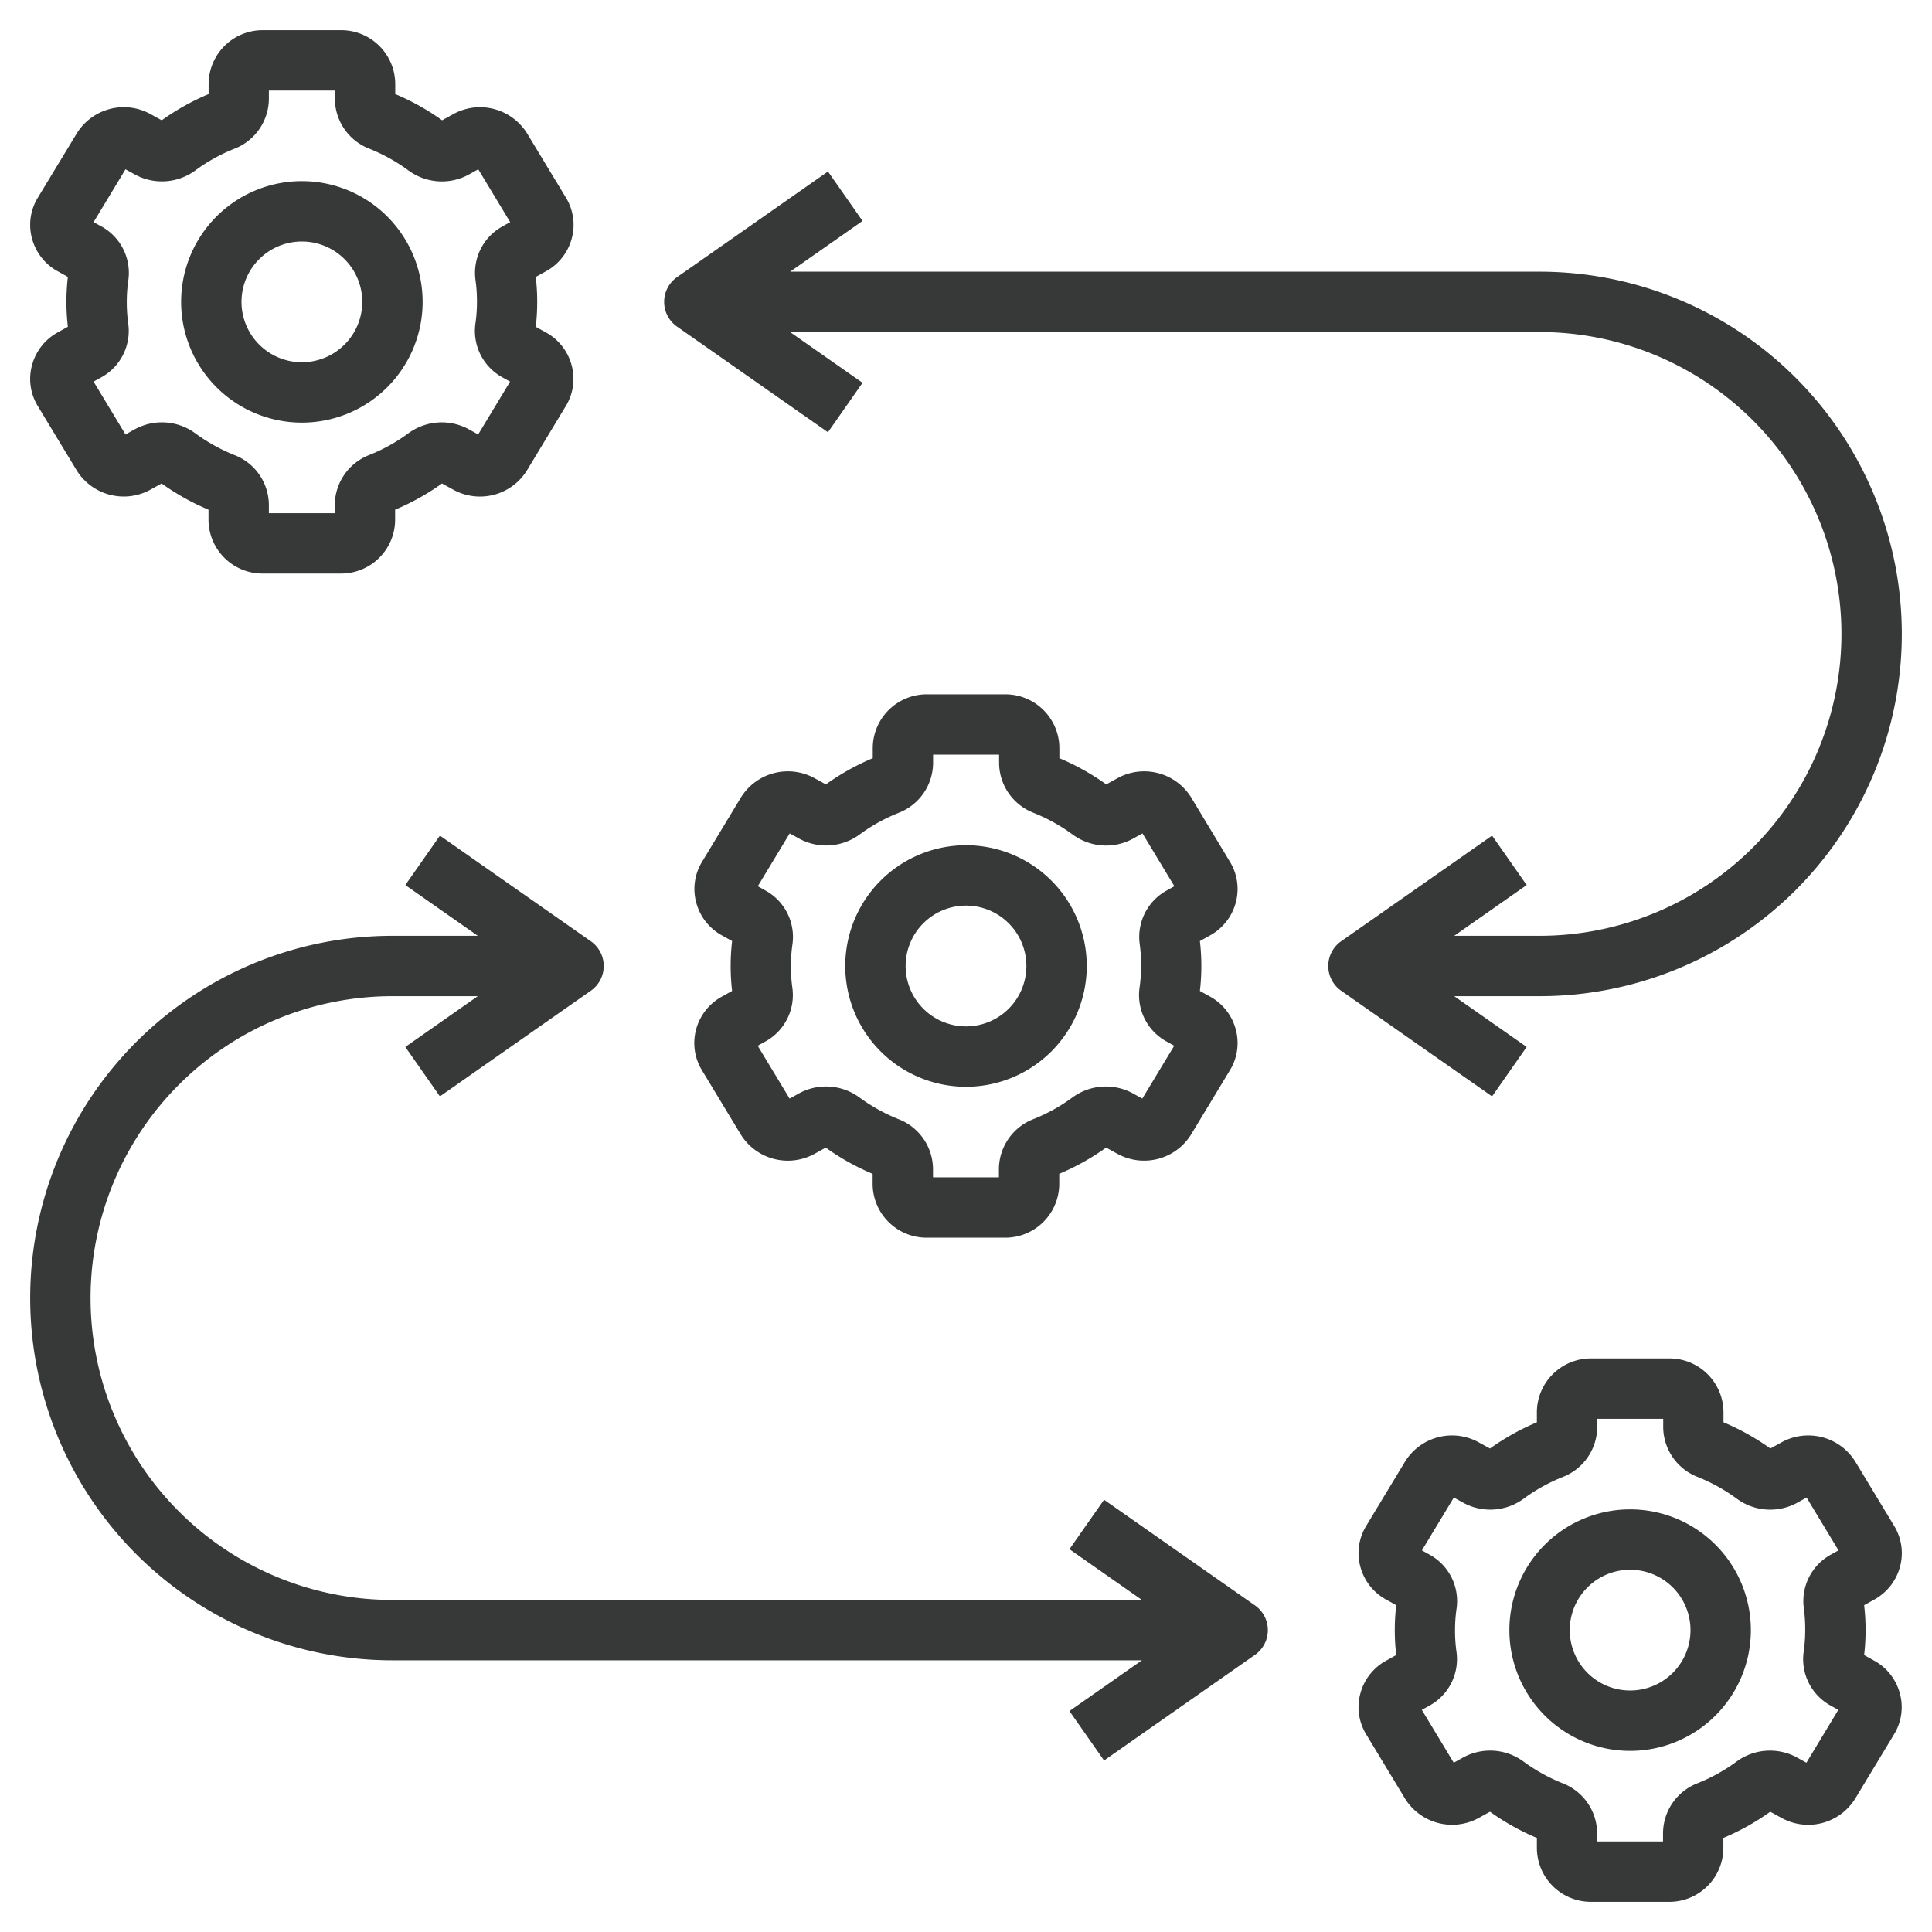
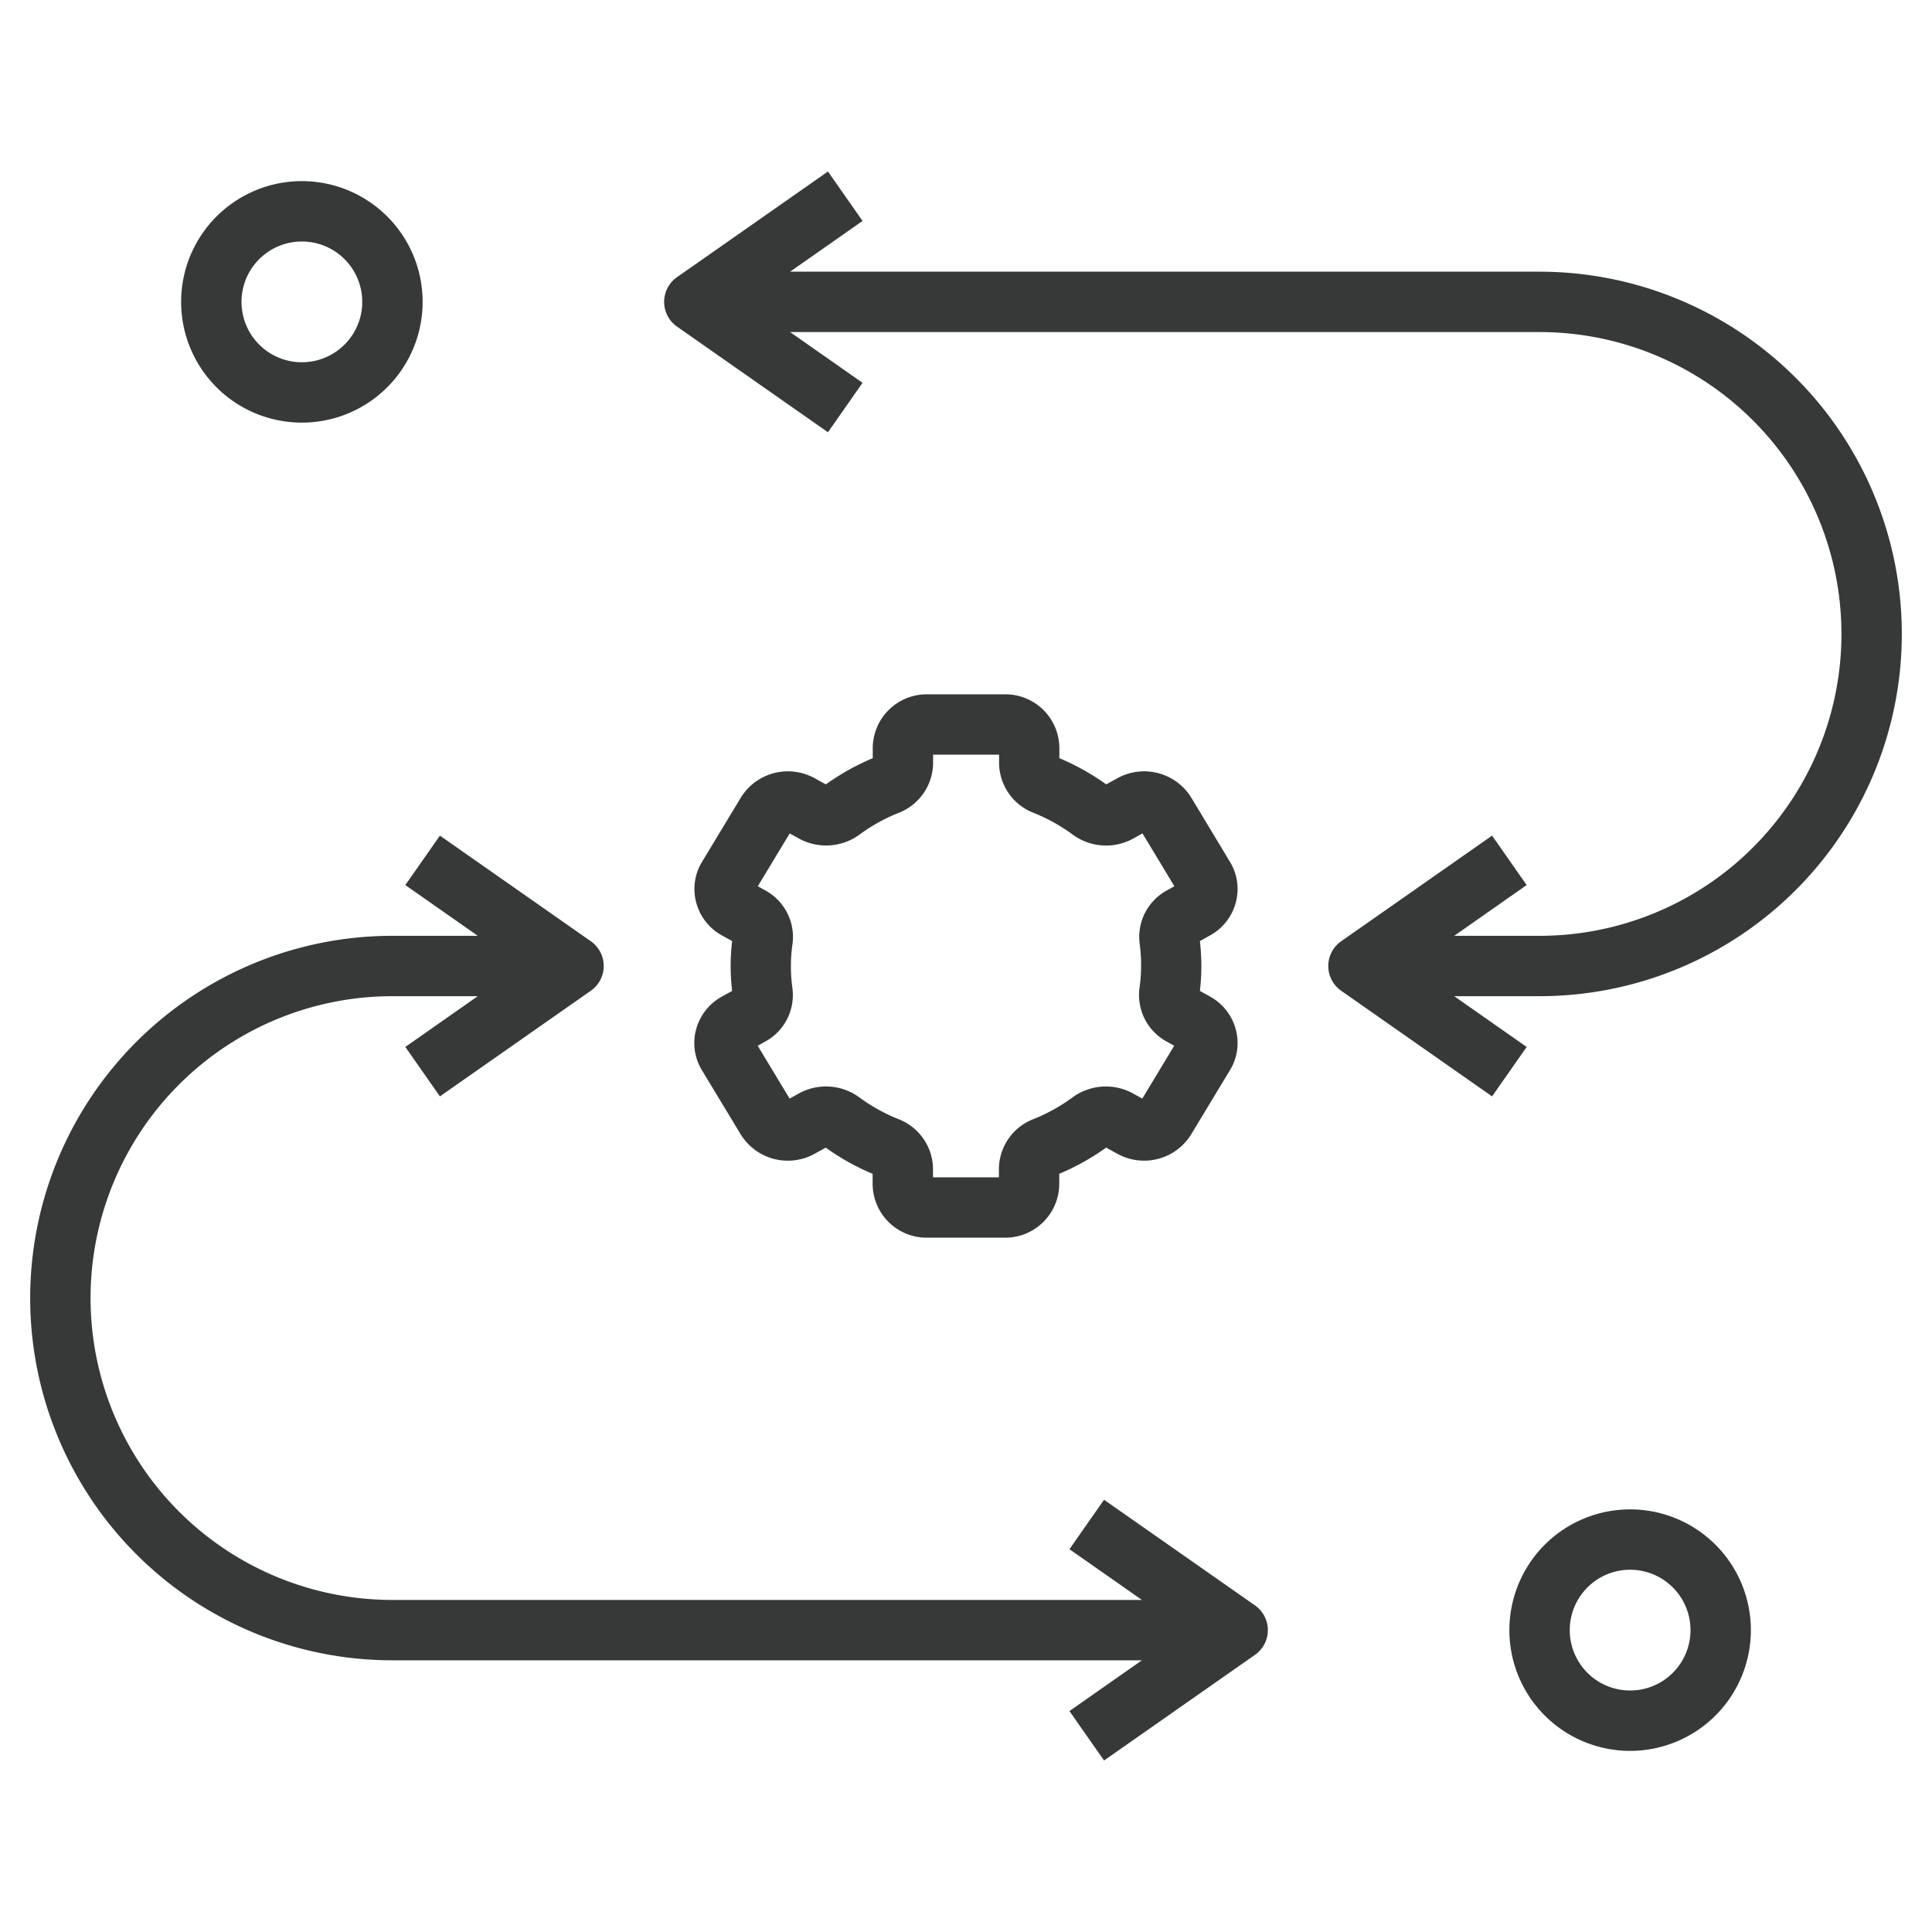
<svg xmlns="http://www.w3.org/2000/svg" viewBox="0 0 64 64" id="AiOperation">
-   <path d="M1.06,12.1a1.727,1.727,0,0,0,.192,1.352L2.54,15.582a1.836,1.836,0,0,0,2.438.642l.376-.208a7.925,7.925,0,0,0,1.553.868v.347A1.789,1.789,0,0,0,8.711,19h2.578a1.789,1.789,0,0,0,1.8-1.769v-.347a7.947,7.947,0,0,0,1.553-.868l.375.206a1.83,1.83,0,0,0,2.438-.638l1.29-2.135a1.725,1.725,0,0,0,.191-1.35,1.754,1.754,0,0,0-.859-1.09l-.329-.183a7.131,7.131,0,0,0,0-1.652l.328-.182A1.757,1.757,0,0,0,18.94,7.9a1.727,1.727,0,0,0-.192-1.352L17.46,4.418a1.835,1.835,0,0,0-2.438-.642l-.376.208a7.925,7.925,0,0,0-1.553-.868V2.769A1.789,1.789,0,0,0,11.289,1H8.711a1.789,1.789,0,0,0-1.8,1.769v.347a7.947,7.947,0,0,0-1.553.868l-.375-.206a1.829,1.829,0,0,0-2.438.638L1.251,6.551A1.725,1.725,0,0,0,1.06,7.9a1.754,1.754,0,0,0,.859,1.09l.329.183a7.131,7.131,0,0,0,0,1.652l-.328.182A1.757,1.757,0,0,0,1.06,12.1ZM4.2,10a5.019,5.019,0,0,1,.054-.738,1.754,1.754,0,0,0-.9-1.764L3.1,7.358l1.057-1.75.327.181a1.872,1.872,0,0,0,1.989-.145,5.791,5.791,0,0,1,1.283-.713A1.787,1.787,0,0,0,8.907,3.283V3h2.186v.283A1.785,1.785,0,0,0,12.244,4.93a5.857,5.857,0,0,1,1.285.715,1.864,1.864,0,0,0,1.99.143l.324-.18L16.9,7.358l-.25.139a1.755,1.755,0,0,0-.9,1.768A5.087,5.087,0,0,1,15.8,10a5.019,5.019,0,0,1-.054.738,1.754,1.754,0,0,0,.9,1.764l.251.14-1.057,1.75-.327-.181a1.872,1.872,0,0,0-1.989.145,5.791,5.791,0,0,1-1.283.713,1.787,1.787,0,0,0-1.151,1.648V17H8.907v-.283A1.785,1.785,0,0,0,7.756,15.07a5.857,5.857,0,0,1-1.285-.715,1.87,1.87,0,0,0-1.99-.143l-.324.18L3.1,12.642l.25-.139a1.755,1.755,0,0,0,.9-1.768A5.087,5.087,0,0,1,4.2,10Z" fill="#373939" class="color000000 svgShape" />
  <path d="M10 14a4 4 0 10-4-4A4 4 0 0010 14zm0-6a2 2 0 11-2 2A2 2 0 0110 8zM23.06 34.1a1.727 1.727 0 00.192 1.352l1.288 2.131a1.835 1.835 0 002.438.642l.376-.208a7.925 7.925 0 001.553.868v.347A1.789 1.789 0 0030.711 41h2.578a1.789 1.789 0 001.8-1.769v-.347a7.947 7.947 0 001.553-.868l.375.206a1.831 1.831 0 002.438-.638l1.29-2.135a1.725 1.725 0 00.191-1.35 1.754 1.754 0 00-.859-1.09l-.329-.183a7.131 7.131 0 000-1.652l.328-.182a1.757 1.757 0 00.86-1.091 1.727 1.727 0 00-.192-1.352L39.46 26.418a1.834 1.834 0 00-2.438-.642l-.376.208a7.925 7.925 0 00-1.553-.868v-.347A1.789 1.789 0 0033.289 23H30.711a1.789 1.789 0 00-1.8 1.769v.347a7.947 7.947 0 00-1.553.868l-.375-.206a1.831 1.831 0 00-2.438.638l-1.29 2.135a1.725 1.725 0 00-.191 1.35 1.754 1.754 0 00.859 1.09l.329.183a7.131 7.131 0 000 1.652l-.328.182A1.757 1.757 0 0023.06 34.1zM26.2 32a5.019 5.019 0 01.054-.738 1.754 1.754 0 00-.9-1.764l-.251-.14 1.057-1.75.327.181a1.874 1.874 0 001.989-.145 5.791 5.791 0 011.283-.713 1.787 1.787 0 001.151-1.648V25h2.186v.283a1.785 1.785 0 001.151 1.647 5.857 5.857 0 011.285.715 1.864 1.864 0 001.99.143l.324-.18 1.057 1.75-.25.139a1.755 1.755 0 00-.9 1.768A5.087 5.087 0 0137.8 32a5.019 5.019 0 01-.054.738 1.754 1.754 0 00.9 1.764l.251.14-1.057 1.75-.327-.181a1.872 1.872 0 00-1.989.145 5.791 5.791 0 01-1.283.713 1.787 1.787 0 00-1.151 1.648V39H30.907v-.283a1.785 1.785 0 00-1.151-1.647 5.857 5.857 0 01-1.285-.715 1.87 1.87 0 00-1.99-.143l-.324.18L25.1 34.642l.25-.139a1.755 1.755 0 00.9-1.768A5.087 5.087 0 0126.2 32z" fill="#373939" class="color000000 svgShape" />
-   <path d="M32 36a4 4 0 10-4-4A4 4 0 0032 36zm0-6a2 2 0 11-2 2A2 2 0 0132 30zM62.081 55.009l-.329-.183a7.131 7.131 0 000-1.652l.328-.182a1.757 1.757 0 00.86-1.091 1.727 1.727 0 00-.192-1.352L61.46 48.418a1.833 1.833 0 00-2.438-.642l-.376.208a7.925 7.925 0 00-1.553-.868v-.347A1.789 1.789 0 0055.289 45H52.711a1.789 1.789 0 00-1.8 1.769v.347a7.947 7.947 0 00-1.553.868l-.375-.206a1.83 1.83 0 00-2.438.638l-1.29 2.135a1.725 1.725 0 00-.191 1.35 1.754 1.754 0 00.859 1.09l.329.183a7.131 7.131 0 000 1.652l-.328.182a1.757 1.757 0 00-.86 1.091 1.727 1.727 0 00.192 1.352l1.288 2.131a1.836 1.836 0 002.438.642l.376-.208a7.925 7.925 0 001.553.868v.347A1.789 1.789 0 0052.711 63h2.578a1.789 1.789 0 001.8-1.769v-.347a7.947 7.947 0 001.553-.868l.375.206a1.83 1.83 0 002.438-.638l1.29-2.135a1.725 1.725 0 00.191-1.35A1.754 1.754 0 0062.081 55.009zM59.8 54a5.019 5.019 0 01-.054.738 1.754 1.754 0 00.9 1.764l.251.14-1.057 1.75-.327-.181a1.872 1.872 0 00-1.989.145 5.791 5.791 0 01-1.283.713 1.787 1.787 0 00-1.151 1.648V61H52.907v-.283a1.785 1.785 0 00-1.151-1.647 5.857 5.857 0 01-1.285-.715 1.87 1.87 0 00-1.99-.143l-.324.18L47.1 56.642l.25-.139a1.755 1.755 0 00.9-1.768A5.087 5.087 0 0148.2 54a5.019 5.019 0 01.054-.738 1.754 1.754 0 00-.9-1.764l-.251-.14 1.057-1.75.327.181a1.87 1.87 0 001.989-.145 5.791 5.791 0 011.283-.713 1.787 1.787 0 001.151-1.648V47h2.186v.283a1.785 1.785 0 001.151 1.647 5.857 5.857 0 011.285.715 1.866 1.866 0 001.99.143l.324-.18 1.057 1.75-.25.139a1.755 1.755 0 00-.9 1.768A5.087 5.087 0 0159.8 54z" fill="#373939" class="color000000 svgShape" />
  <path d="M54 50a4 4 0 104 4A4 4 0 0054 50zm0 6a2 2 0 112-2A2 2 0 0154 56zM51 9H26.173l2.4-1.681L27.427 5.681l-5 3.5a1 1 0 000 1.638l5 3.5 1.146-1.638L26.173 11H51a10 10 0 010 20H48.173l2.4-1.681-1.146-1.638-5 3.5a1 1 0 000 1.638l5 3.5 1.146-1.638L48.173 33H51A12 12 0 0051 9zM37.827 55l-2.4 1.681 1.146 1.638 5-3.5a1 1 0 000-1.638l-5-3.5-1.146 1.638L37.827 53H13a10 10 0 010-20h2.827l-2.4 1.681 1.146 1.638 5-3.5a1 1 0 000-1.638l-5-3.5-1.146 1.638L15.827 31H13a12 12 0 000 24z" fill="#373939" class="color000000 svgShape" />
</svg>